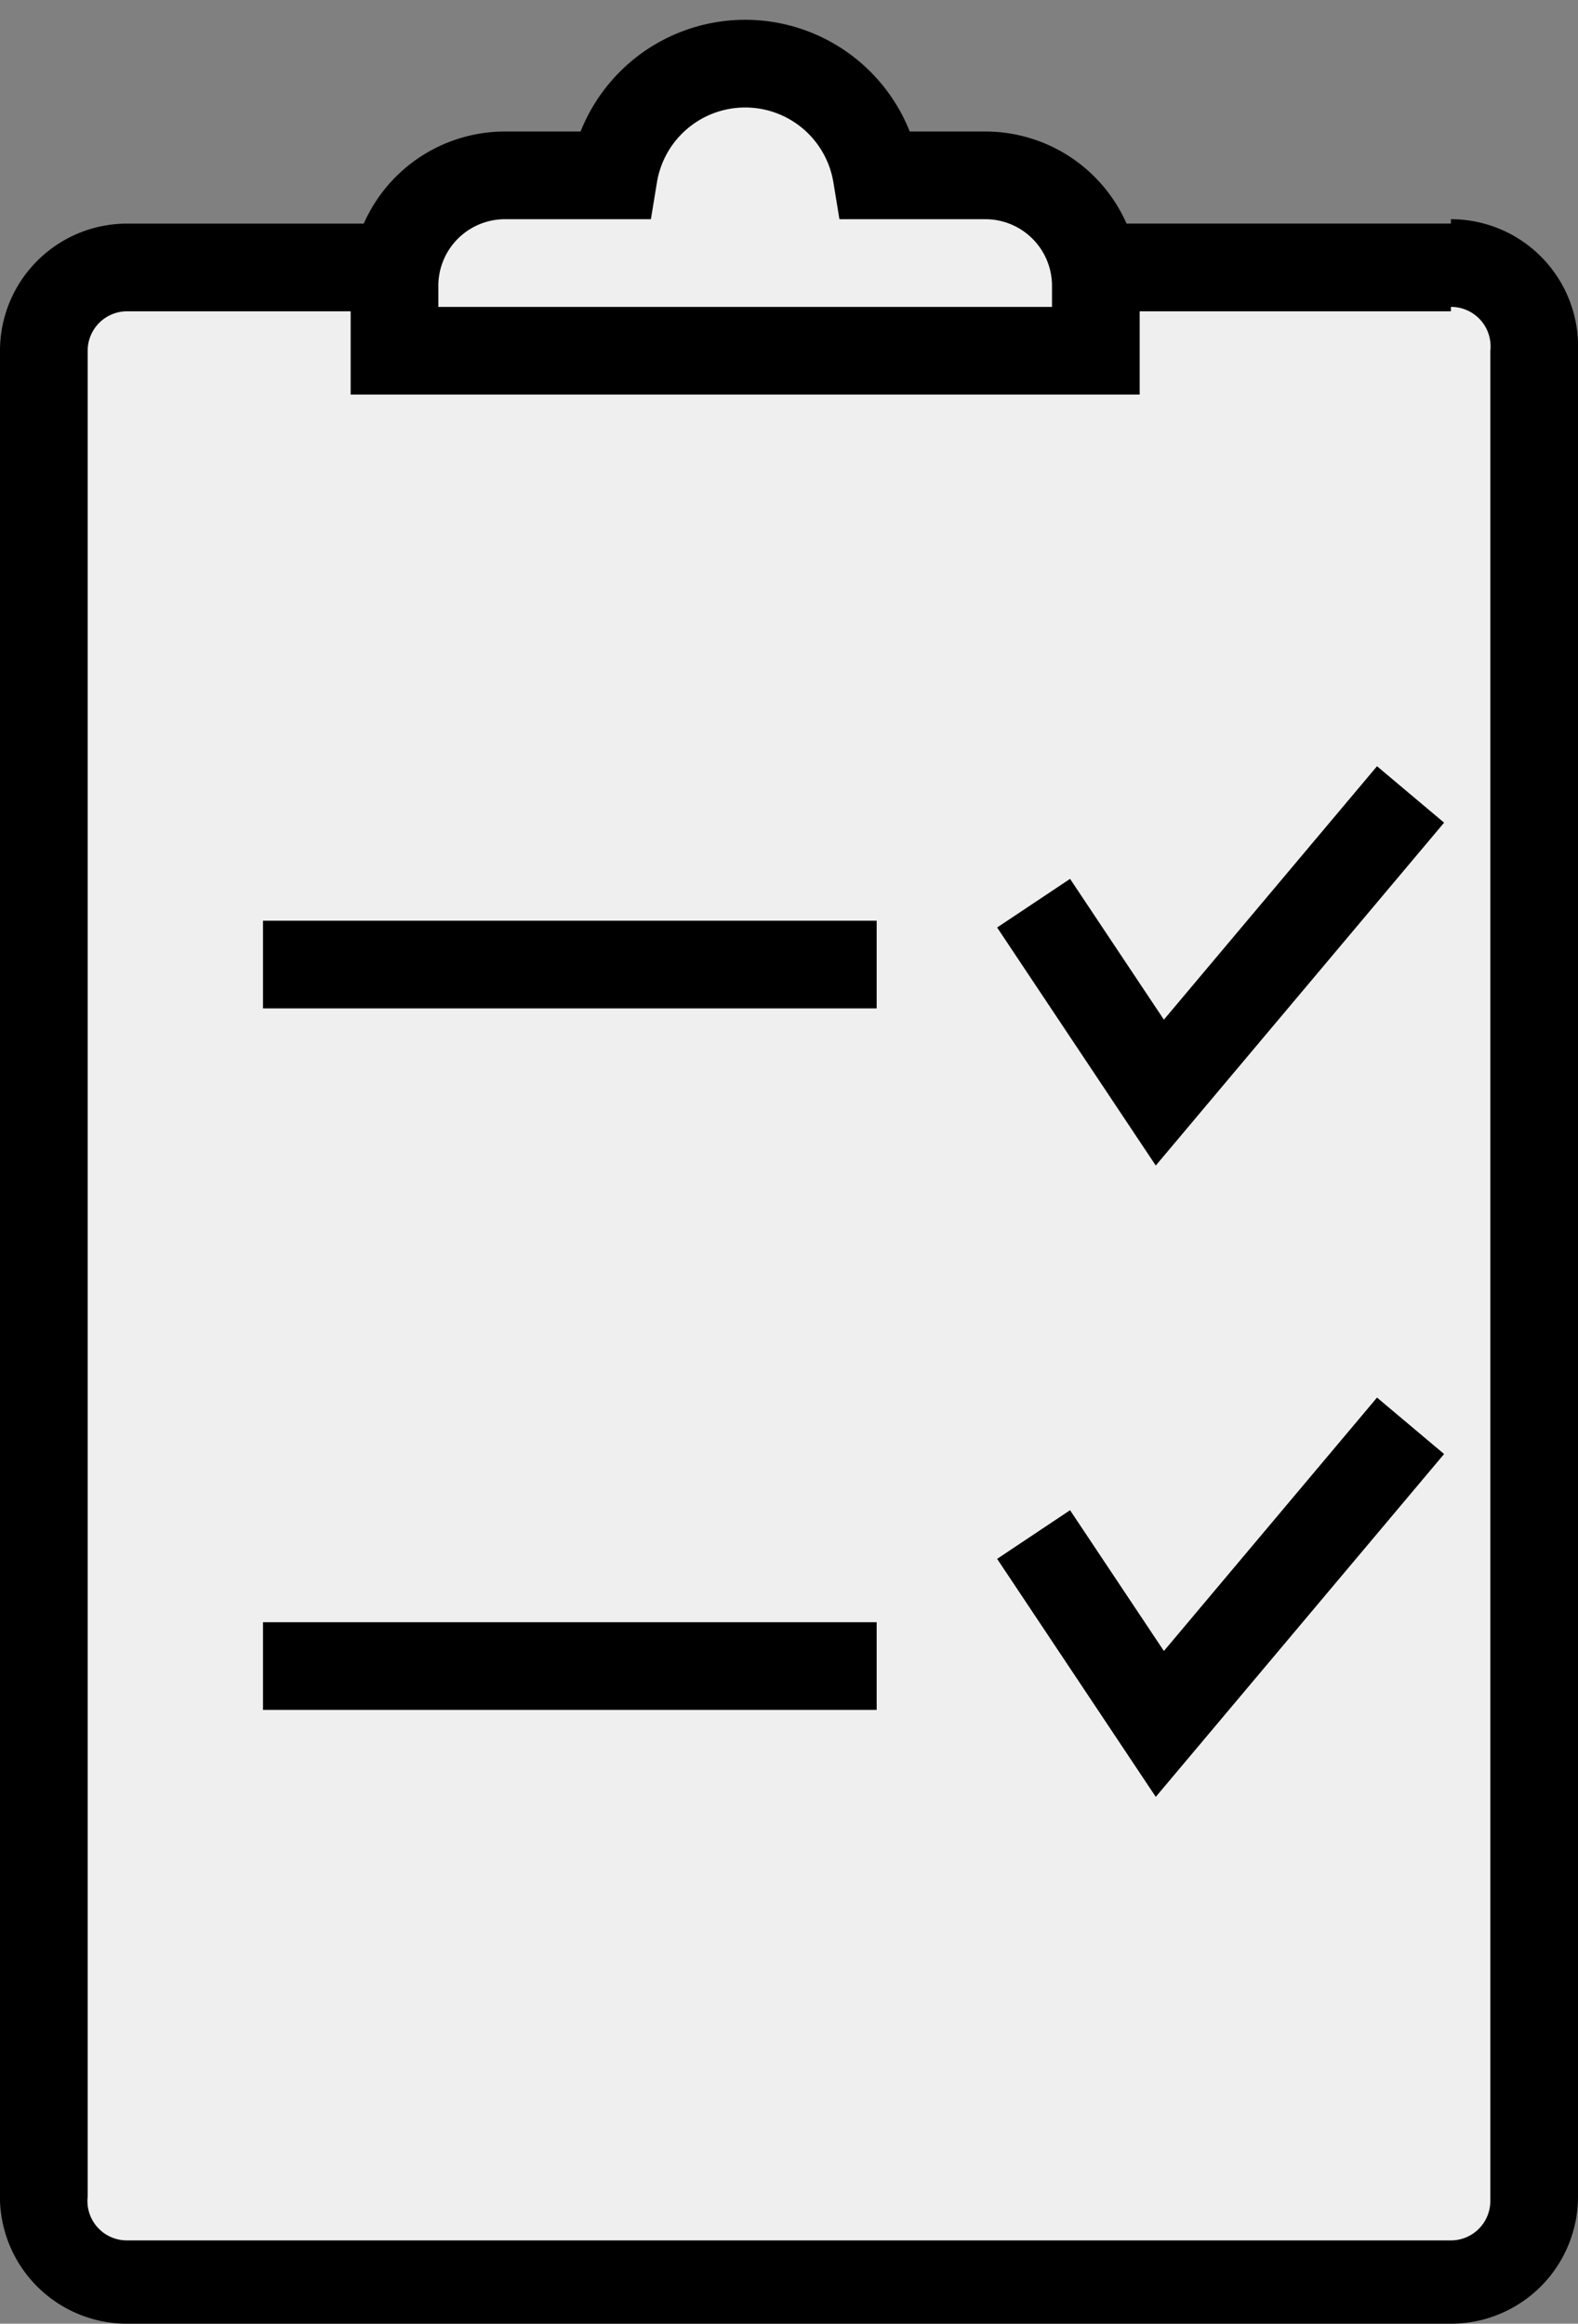
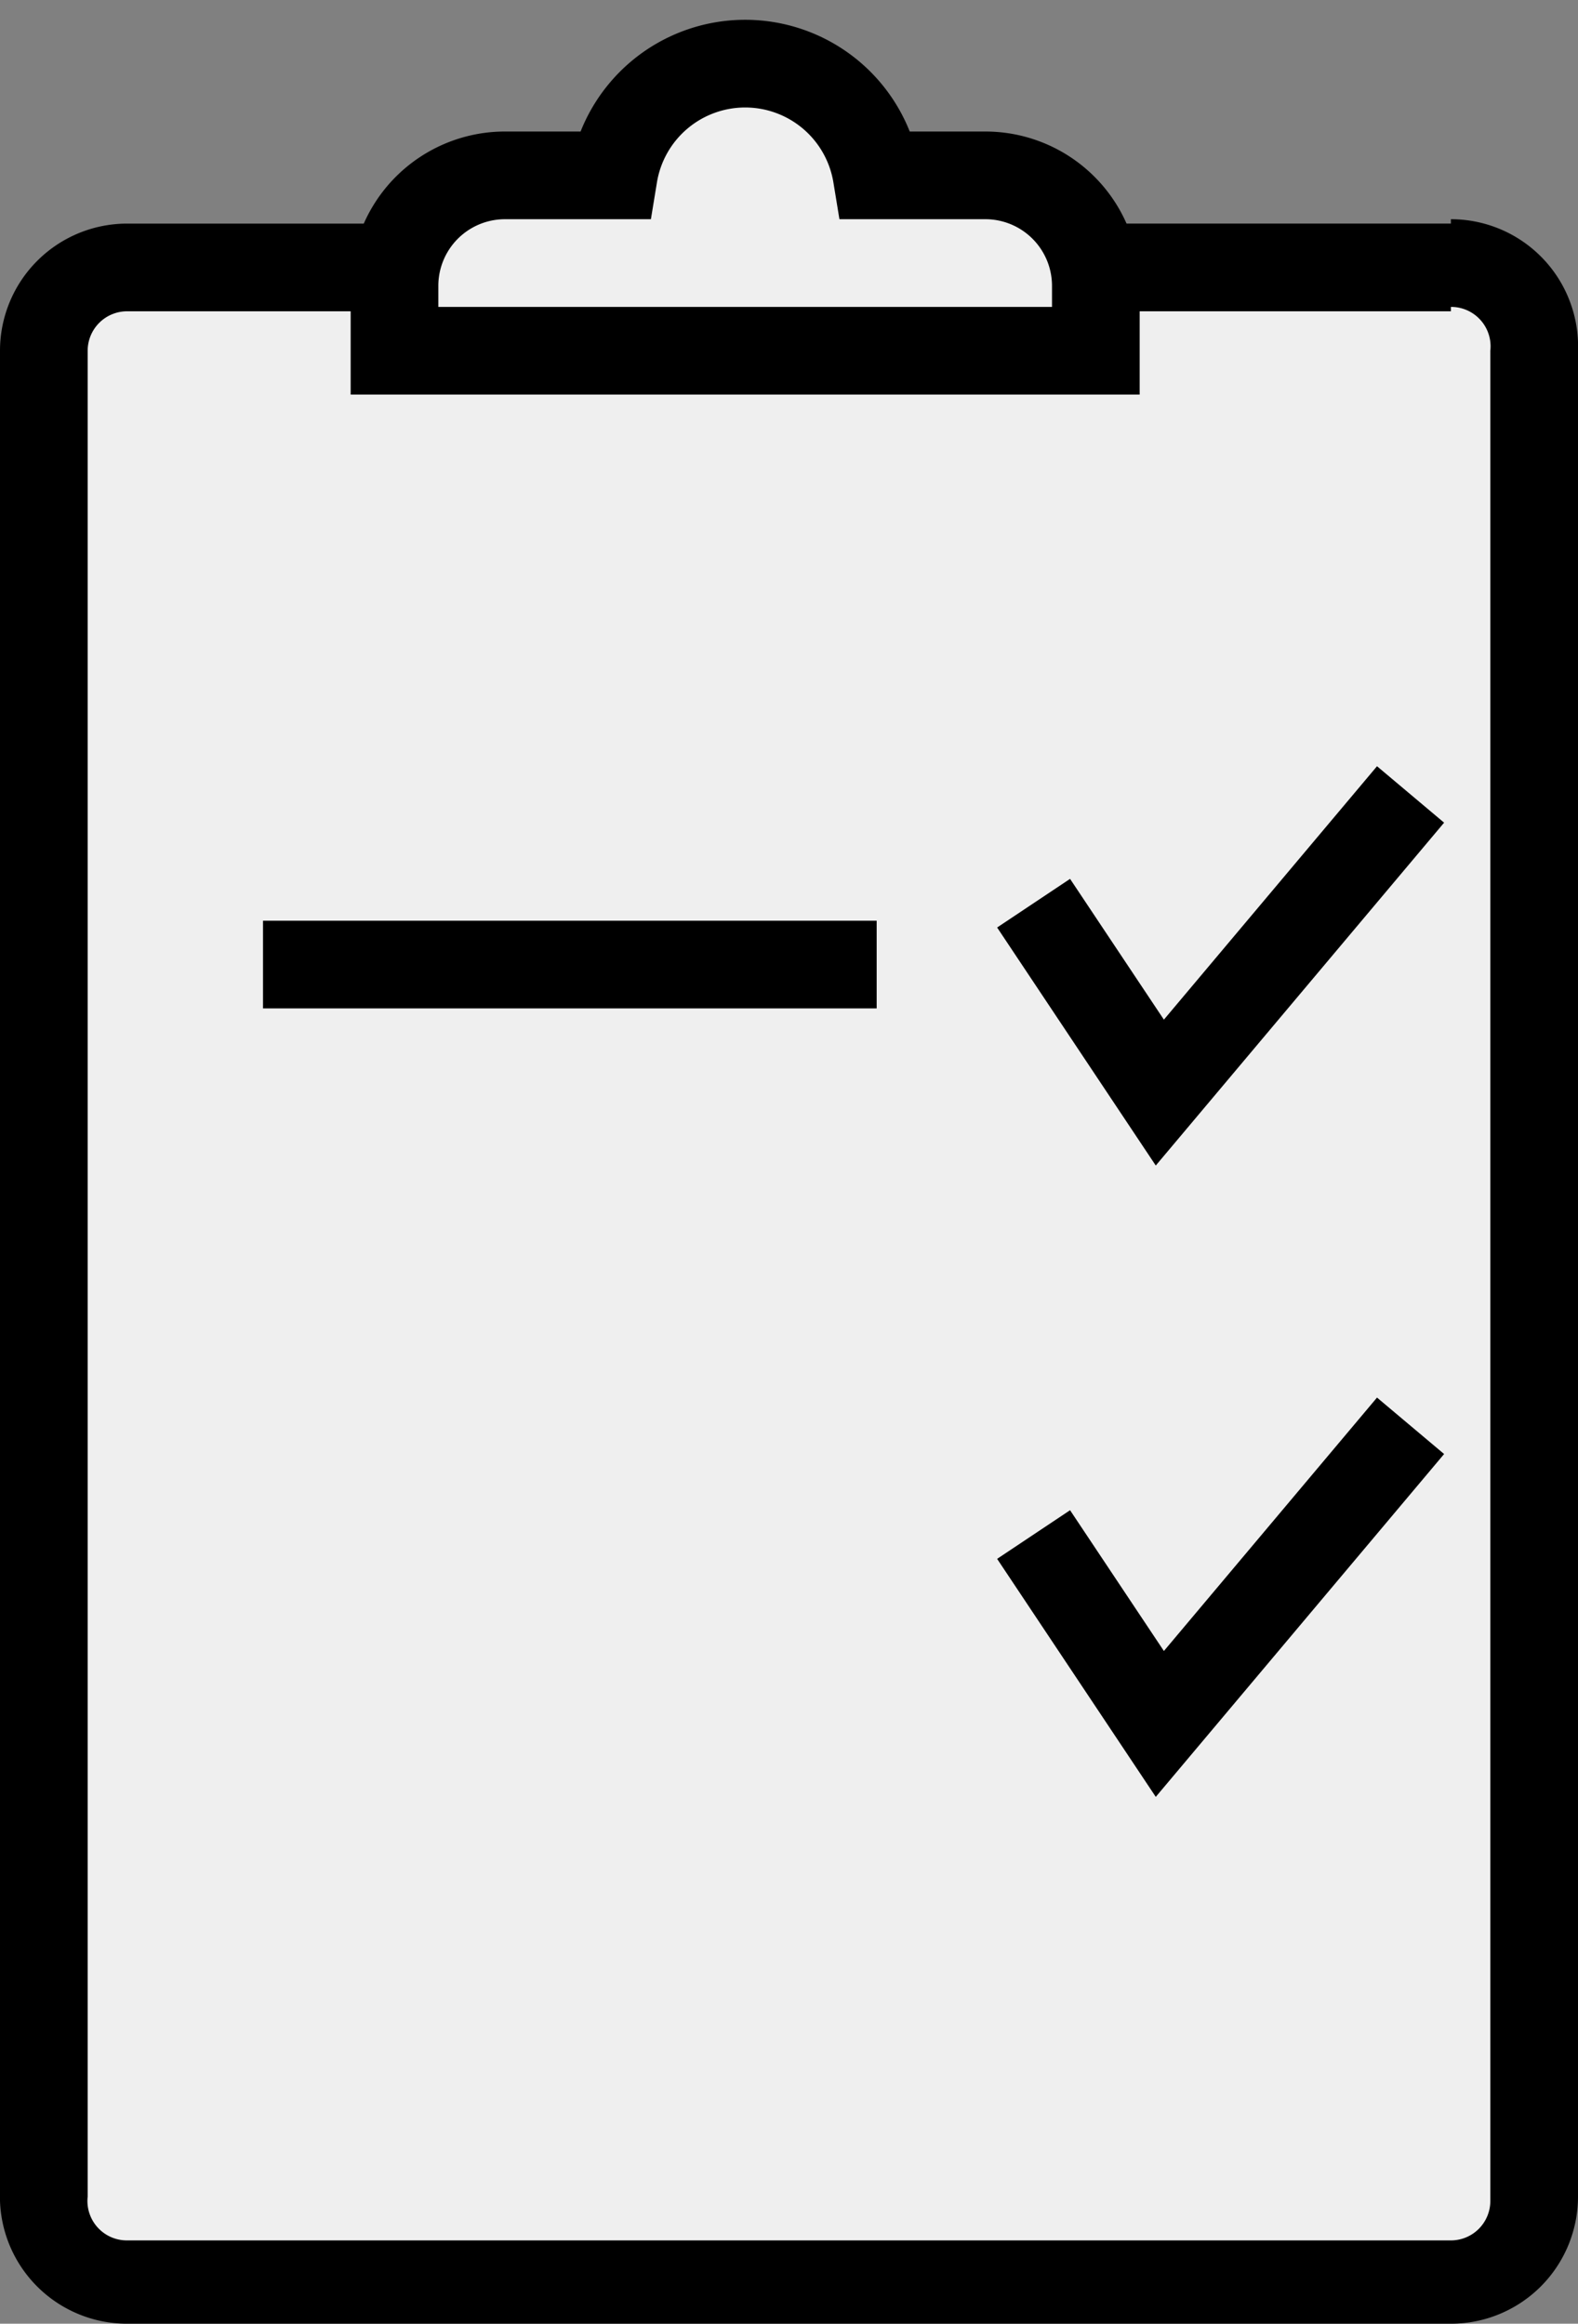
<svg xmlns="http://www.w3.org/2000/svg" viewBox="0 0 18 26.5">
  <rect x="0" y="0" width="18" height="26.5" fill="#808080" stroke="none" />
  <defs>
    <style>.cls-1,.cls-2{fill:#efefef;}.cls-2,.cls-3,.cls-4{stroke:#000;stroke-miterlimit:10;}.cls-3{fill:#fbfbfb;}.cls-4{fill:none;}</style>
  </defs>
  <title>icon-about</title>
  <g id="レイヤー_2" data-name="レイヤー 2">
    <g id="header">
      <rect class="cls-1" x="0.5" y="3" width="17" height="23" rx="0.95" />
      <path d="M16.55,3.5A.45.45,0,0,1,17,4v21.1a.45.45,0,0,1-.45.45H1.45A.45.45,0,0,1,1,25.05V4a.45.45,0,0,1,.45-.45h15.1m0-1H1.45A1.45,1.45,0,0,0,0,4v21.1A1.45,1.45,0,0,0,1.45,26.5h15.1A1.45,1.45,0,0,0,18,25.05V4A1.45,1.45,0,0,0,16.55,2.5Z" />
      <path class="cls-2" d="M11.23,2H10A1.52,1.52,0,0,0,7,2H5.77A1.26,1.26,0,0,0,4.5,3.26V4h8V3.26A1.26,1.26,0,0,0,11.23,2Z" />
      <line class="cls-3" x1="3" y1="11" x2="10" y2="11" />
-       <line class="cls-3" x1="3" y1="19" x2="10" y2="19" />
      <polyline class="cls-4" points="11.79 10.3 13.23 12.46 16.09 9.06" />
      <polyline class="cls-4" points="11.79 17.5 13.23 19.66 16.09 16.26" />
    </g>
  </g>
</svg>